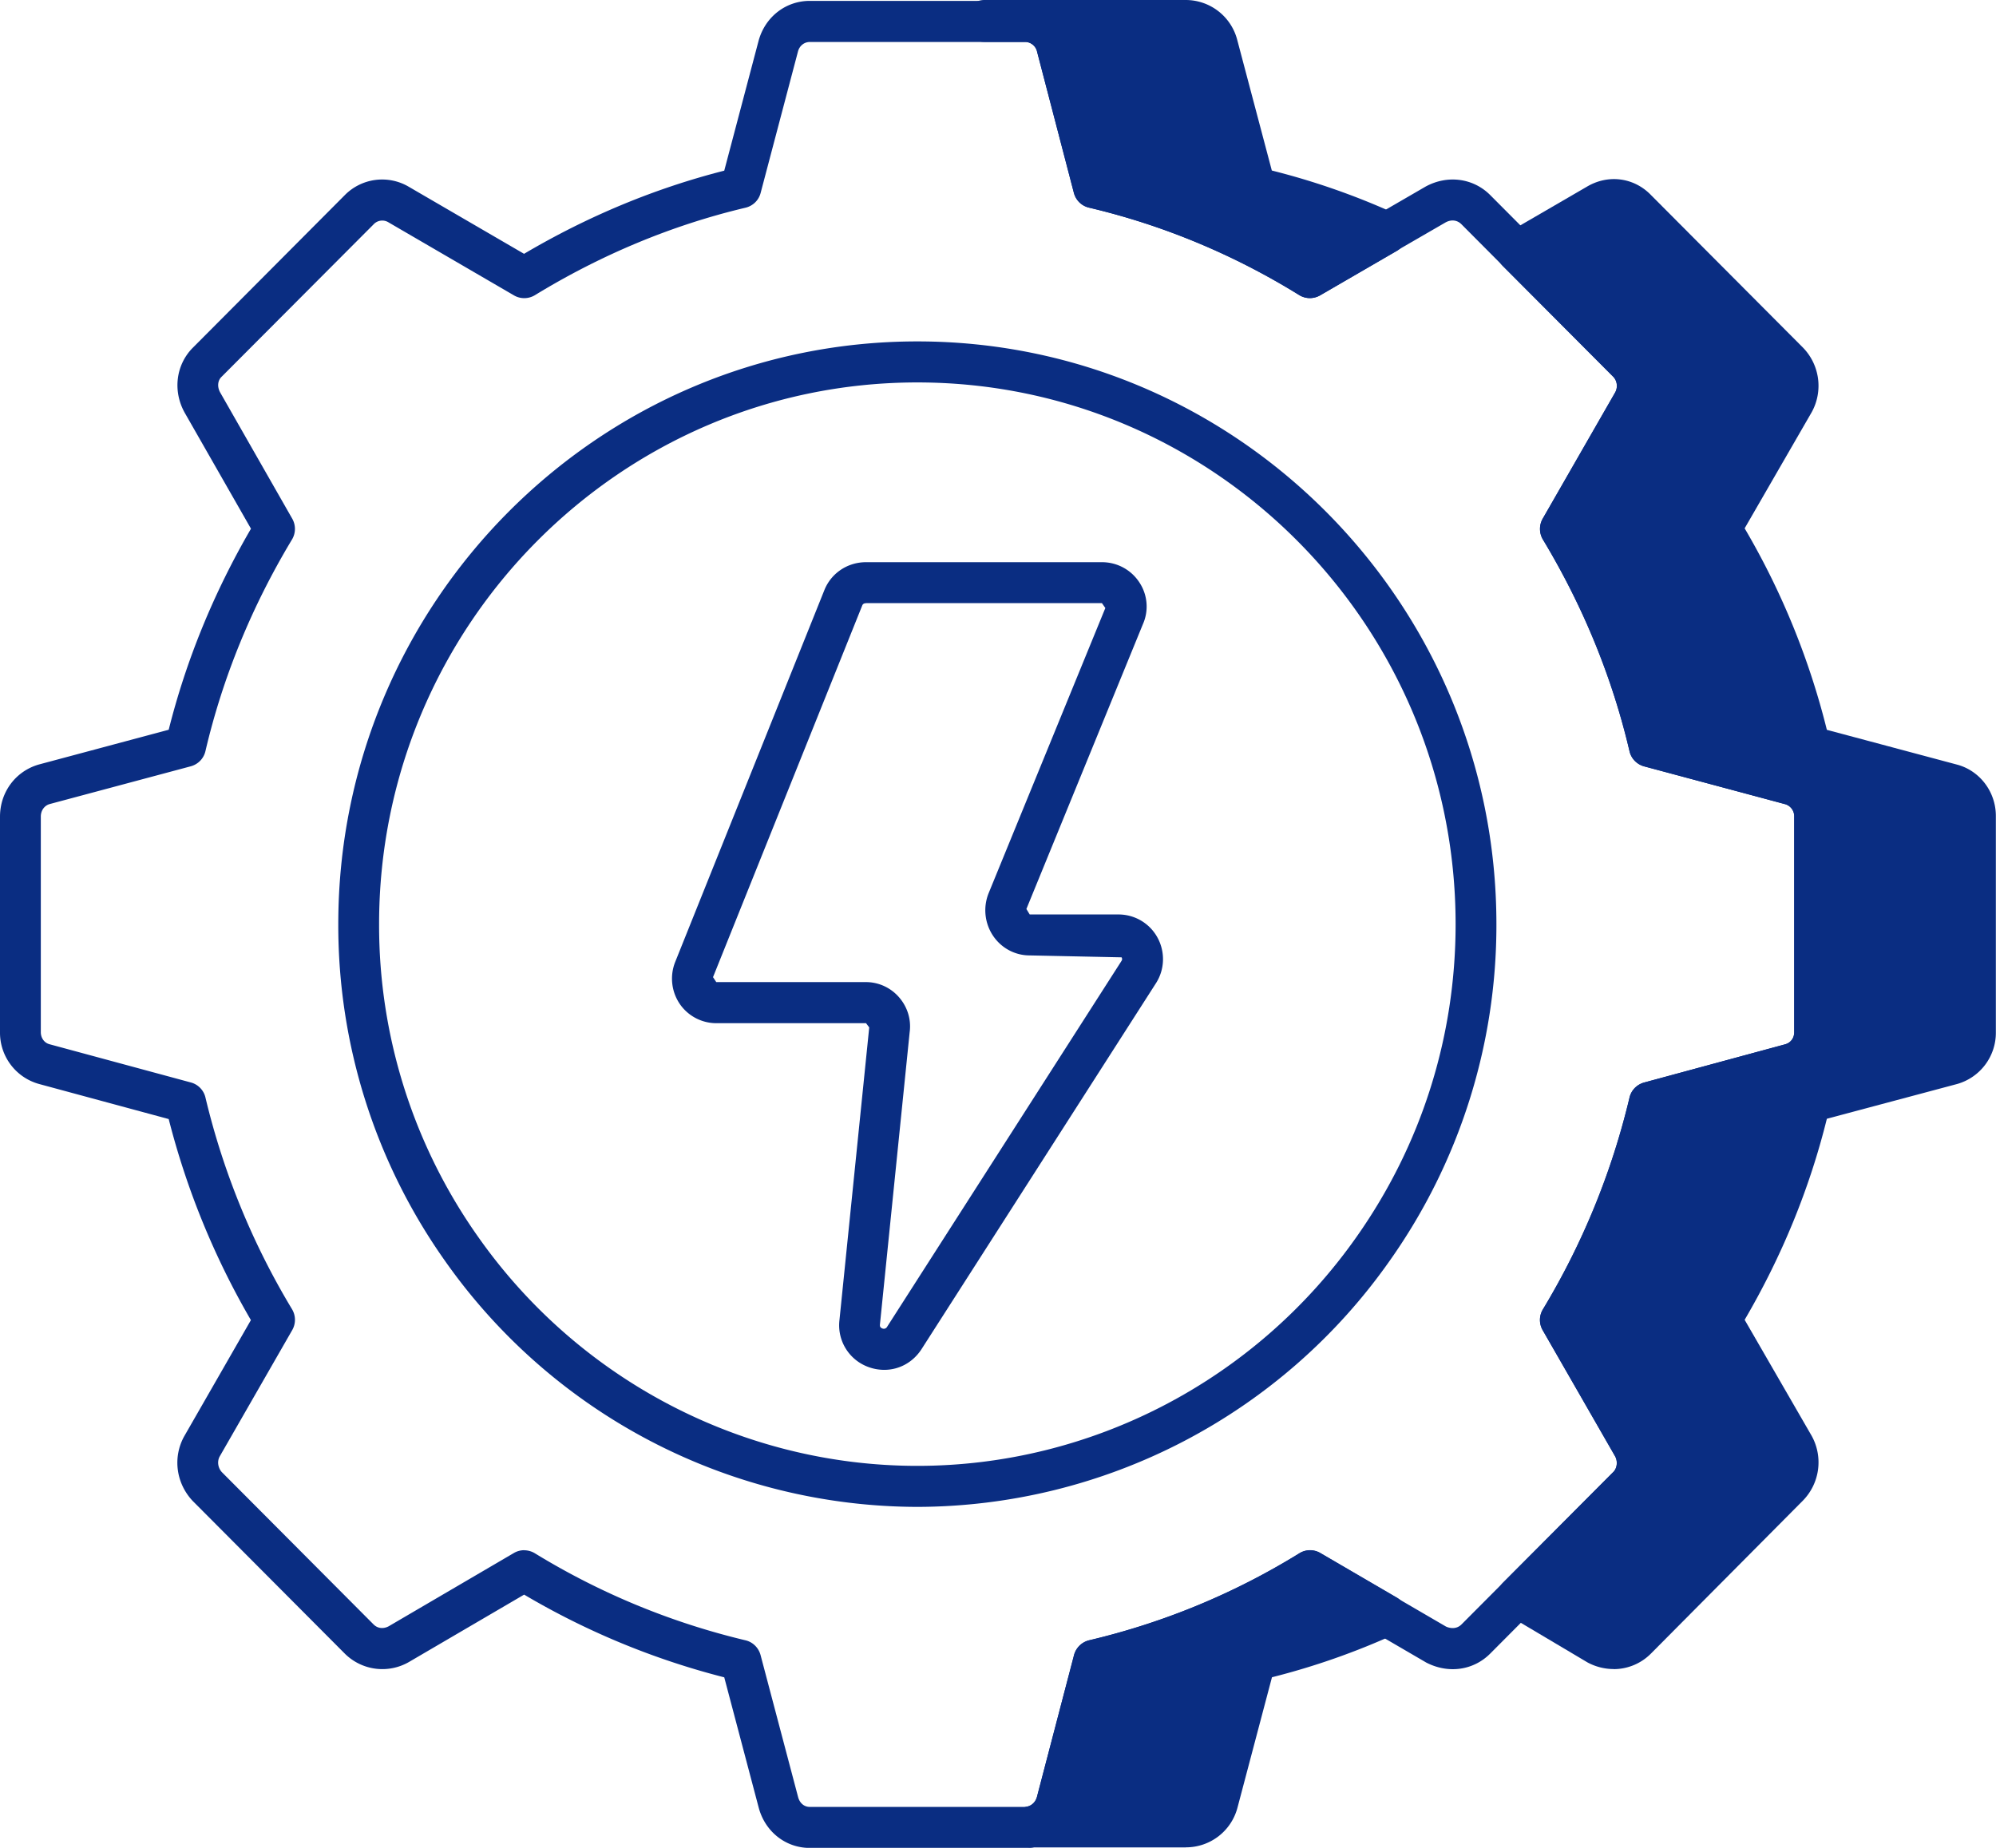
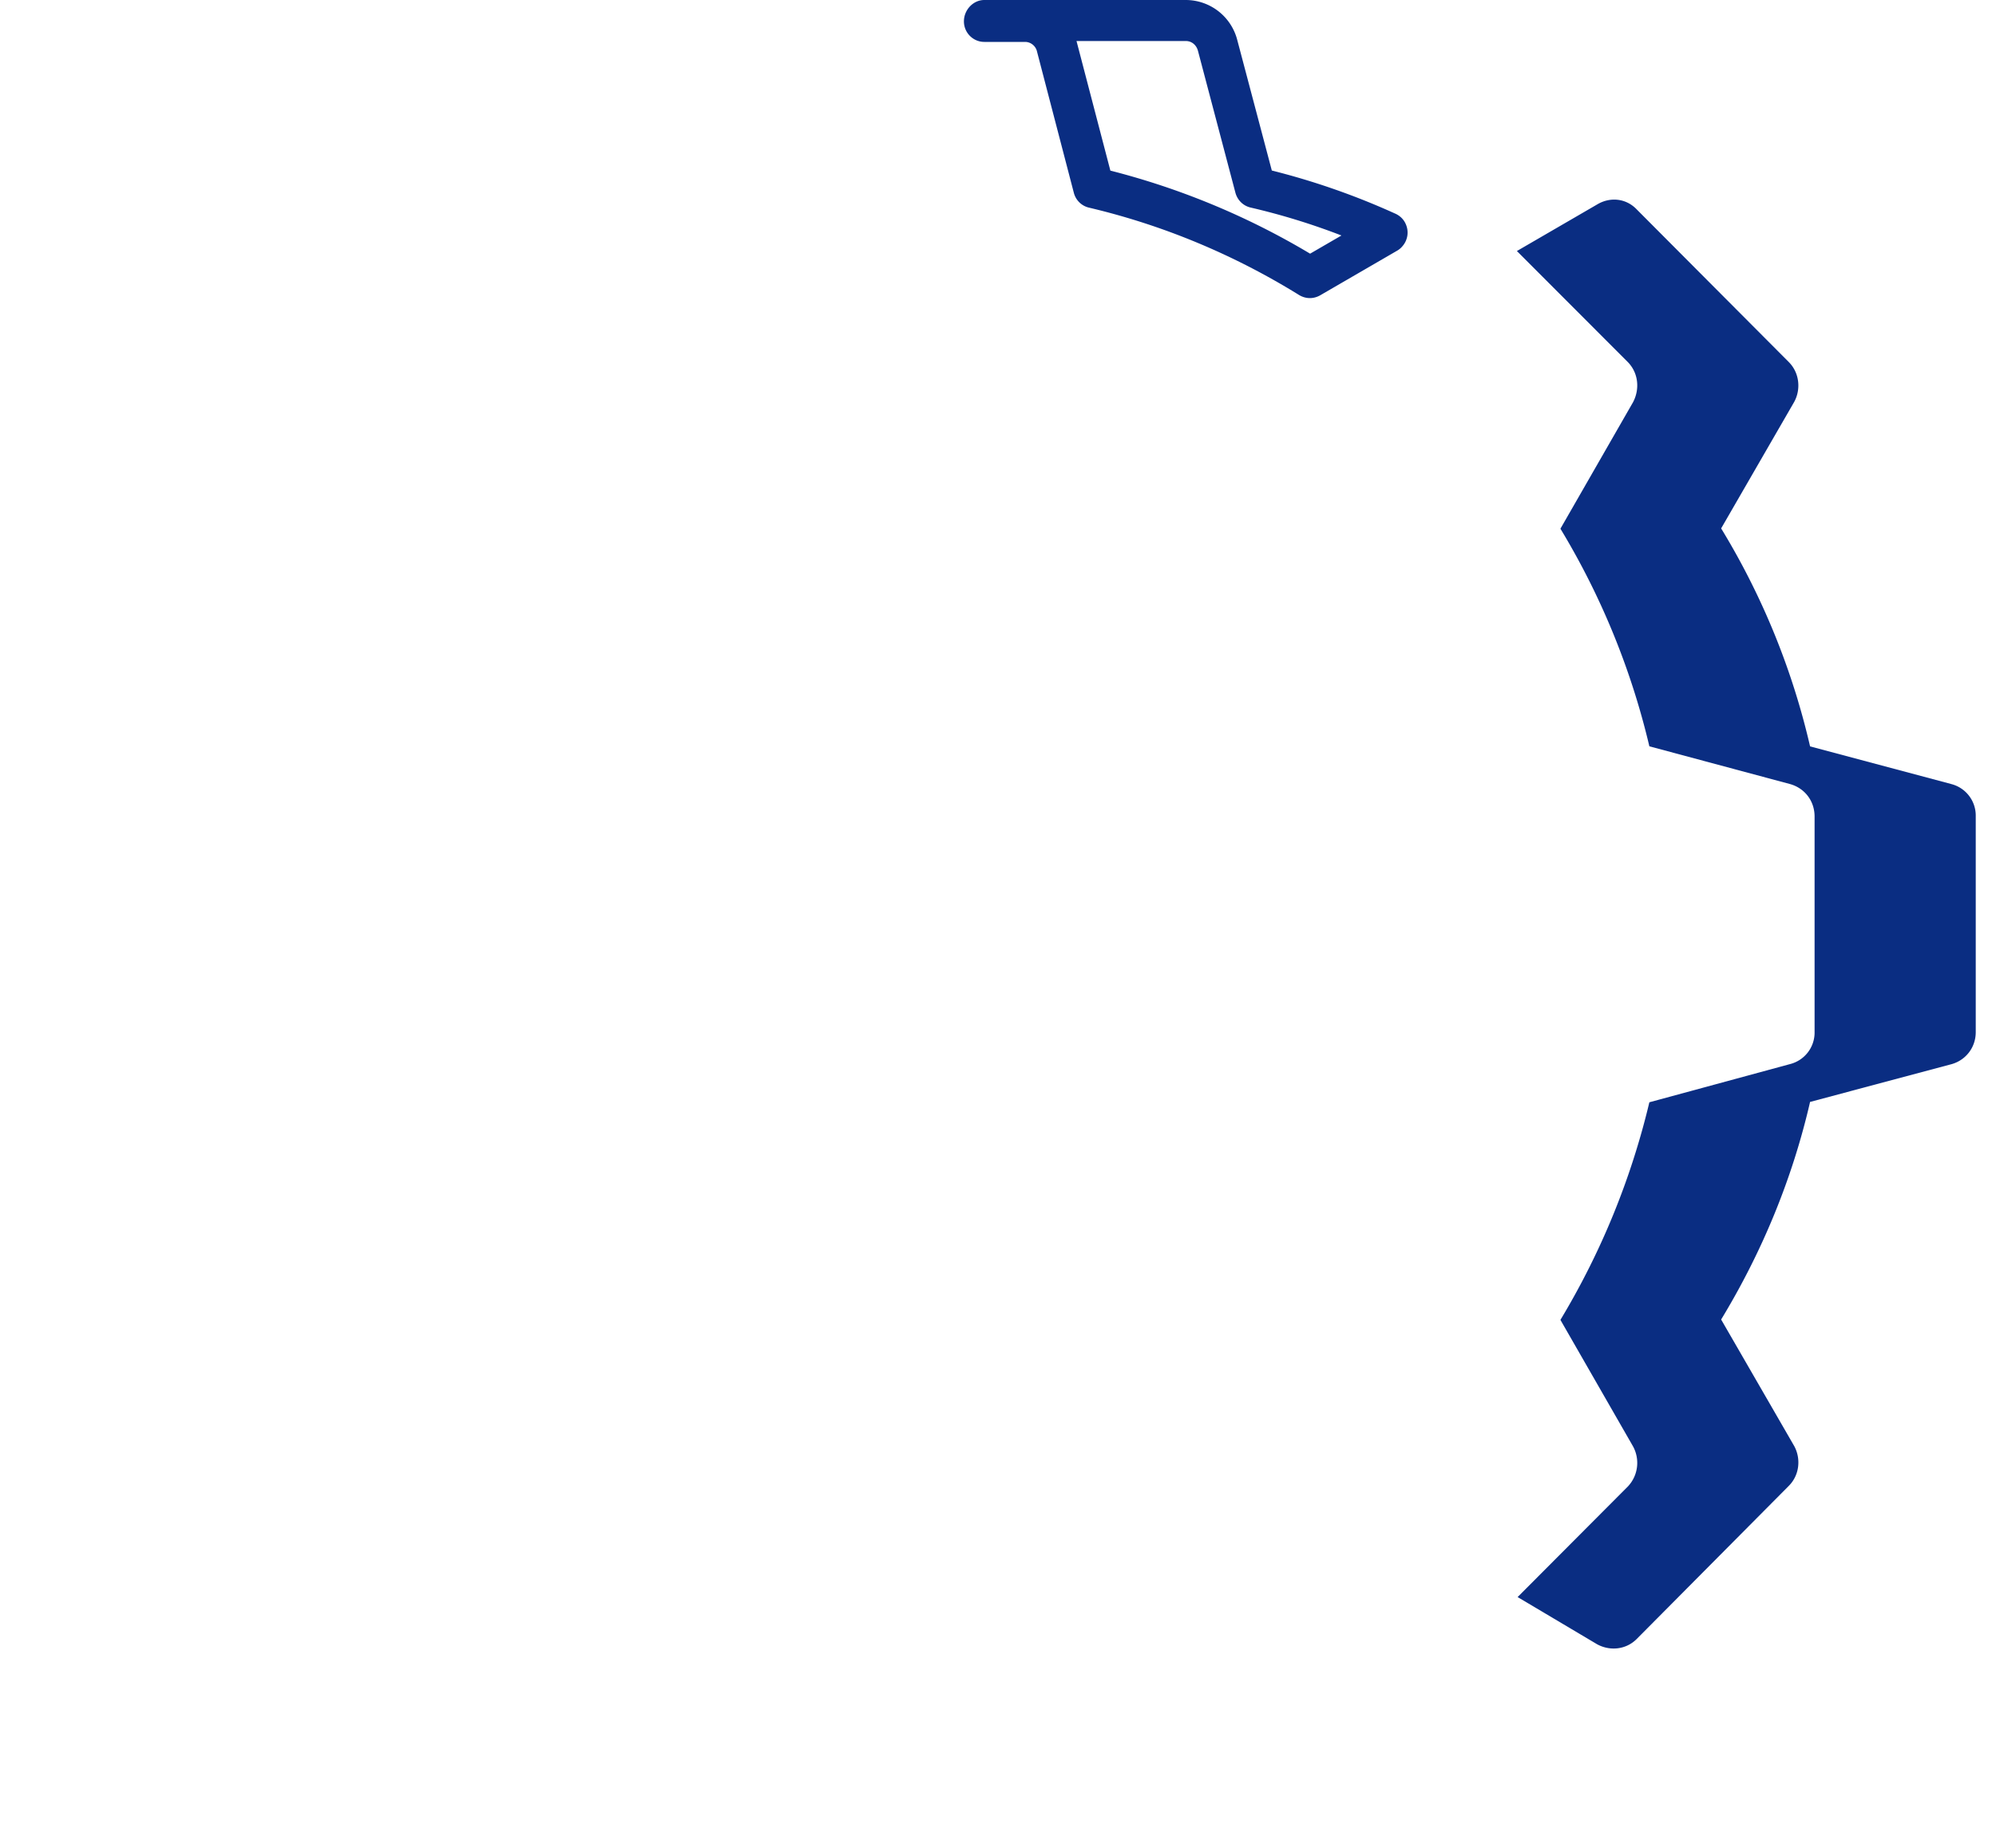
<svg xmlns="http://www.w3.org/2000/svg" width="27" height="25" fill="#0a2d82">
-   <path d="M18.757 21.855a9.44 9.44 0 0 1-1.777.605l-.508 1.922c-.055.2-.226.333-.431.333H13.94c.165-.028.303-.155.353-.333l.502-1.922a9.81 9.81 0 0 0 2.925-1.211l1.038.605z" />
-   <path d="M16.043 24.994H13.94c-.143 0-.263-.111-.275-.255s.088-.273.23-.297c.062-.01.113-.062.133-.135l.501-1.916a.28.28 0 0 1 .204-.2c1.009-.238 1.965-.634 2.844-1.177.087-.054.195-.055.283-.004l1.037.605c.09.052.142.15.137.254s-.068.196-.162.239a9.81 9.81 0 0 1-1.666.584l-.466 1.762a.72.72 0 0 1-.697.539zm-1.478-.555h1.478c.079 0 .142-.049.164-.129l.507-1.92c.026-.099.105-.176.205-.199.409-.094.817-.22 1.219-.375l-.415-.242a10.11 10.11 0 0 1-2.703 1.118l-.456 1.747zm4.204-21.296l-.005.006-1.043.605a9.82 9.82 0 0 0-2.925-1.216L14.293.616c-.055-.194-.226-.328-.425-.328h-.552V.277h2.726c.204 0 .375.139.43.339l.508 1.922a9.5 9.5 0 0 1 1.782.605h.005z" />
  <path d="M17.719 4.033c-.05 0-.1-.014-.145-.041-.887-.549-1.844-.947-2.844-1.183-.099-.023-.178-.1-.204-.2L14.025.687c-.02-.069-.085-.12-.158-.12h-.552c-.152 0-.276-.124-.276-.278S13.163 0 13.315 0h2.726a.72.72 0 0 1 .696.543l.467 1.764a9.8 9.8 0 0 1 1.66.579c.067.027.123.078.152.146a.28.28 0 0 1-.045.299l-.005.006a.26.26 0 0 1-.066.054l-1.043.605c-.043.024-.09.037-.138.037zm-2.7-1.725a10.15 10.15 0 0 1 2.703 1.124l.424-.246a9.12 9.12 0 0 0-1.229-.378c-.1-.023-.178-.1-.205-.199L16.205.688c-.021-.08-.086-.133-.163-.133h-1.48l.458 1.753zm11.707 8.729v2.927c0 .206-.133.378-.326.433l-1.915.511c-.243 1.055-.657 2.044-1.203 2.944l.988 1.711c.094.172.072.394-.072.539l-2.058 2.072c-.143.144-.359.167-.535.072l-1.076-.639 1.495-1.5c.138-.15.16-.367.066-.539l-.982-1.711a10.35 10.35 0 0 0 1.203-2.944l1.904-.517a.44.44 0 0 0 .331-.433v-2.916c0-.211-.133-.383-.331-.439l-1.904-.511a10.22 10.22 0 0 0-1.203-2.944l.982-1.711c.094-.178.072-.394-.066-.539L20.523 3.4l-.005-.006h.005l1.082-.628c.177-.106.392-.083.535.067l2.058 2.066c.143.144.166.367.072.539l-.988 1.711a9.97 9.97 0 0 1 1.203 2.949l1.915.511a.44.44 0 0 1 .326.428z" />
-   <path d="M21.828 22.581a.75.75 0 0 1-.354-.09l-1.086-.645c-.074-.044-.123-.119-.134-.204s.018-.171.079-.232l1.495-1.5c.046-.051.057-.138.019-.208l-.979-1.705c-.051-.088-.05-.196.003-.283a10.03 10.03 0 0 0 1.171-2.864c.023-.099.099-.177.197-.204l1.904-.516c.079-.02.127-.085.127-.165v-2.916a.17.17 0 0 0-.129-.171l-1.902-.51c-.098-.027-.174-.105-.197-.205-.233-.996-.627-1.96-1.171-2.863-.052-.087-.053-.195-.003-.283l.982-1.711c.035-.067.026-.152-.027-.208l-1.496-1.5c-.079-.08-.106-.202-.064-.306.028-.068.08-.122.144-.151l1.057-.614c.289-.173.641-.127.872.115l2.054 2.062a.74.74 0 0 1 .119.869l-.909 1.575a10.26 10.26 0 0 1 1.112 2.726l1.755.469c.311.08.531.367.531.696v2.927a.72.72 0 0 1-.525.7l-1.761.47c-.234.946-.608 1.859-1.112 2.72l.906 1.569a.74.74 0 0 1-.116.875l-2.058 2.072a.71.71 0 0 1-.506.21zm-.853-1.031l.769.457a.17.17 0 0 0 .2-.029l2.058-2.072c.053-.053.064-.139.025-.209l-.985-1.705a.28.28 0 0 1 .003-.284c.546-.9.939-1.863 1.169-2.862.023-.1.099-.179.198-.206l1.915-.511c.072-.021.12-.085.12-.165v-2.927c0-.075-.049-.14-.118-.158l-1.917-.511c-.099-.027-.175-.106-.198-.206-.23-1.002-.623-1.966-1.169-2.867a.28.28 0 0 1-.003-.284l.988-1.711c.035-.064.025-.15-.028-.202L21.944 3.03c-.066-.069-.145-.057-.199-.025l-.777.451 1.249 1.252c.222.233.267.579.115.866l-.906 1.578a10.48 10.48 0 0 1 1.112 2.72l1.746.468c.322.09.536.374.536.707v2.916a.72.72 0 0 1-.54.702l-1.742.473c-.24.948-.614 1.862-1.112 2.72l.901 1.57c.156.286.114.632-.103.866l-1.25 1.254z" />
-   <path d="M13.868 25.001h-2.914c-.326 0-.604-.219-.691-.545l-.466-1.763a10.35 10.35 0 0 1-2.707-1.119l-1.559.912a.72.72 0 0 1-.869-.116l-2.059-2.067c-.224-.242-.266-.588-.113-.868l.904-1.575a10.62 10.62 0 0 1-1.112-2.72L.53 14.666a.72.72 0 0 1-.53-.701v-2.916c0-.332.211-.616.526-.706l1.756-.47c.237-.944.611-1.857 1.113-2.72l-.897-1.57c-.161-.289-.12-.638.101-.869l2.062-2.071a.71.71 0 0 1 .869-.116l1.559.907c.86-.508 1.769-.886 2.708-1.125l.466-1.763c.091-.321.368-.534.691-.534h2.914c.323 0 .6.213.69.528l.462 1.768a10.15 10.15 0 0 1 2.703 1.124l.88-.51.028-.019.652-.378c.297-.163.648-.116.878.117l2.058 2.066c.222.233.267.579.115.866l-.906 1.578a10.48 10.48 0 0 1 1.112 2.72l1.746.468c.322.09.536.374.536.707v2.916a.72.72 0 0 1-.54.702l-1.742.473a10.6 10.6 0 0 1-1.112 2.72l.901 1.57c.156.286.114.632-.103.866L20.16 22.37c-.227.229-.567.278-.867.123l-.669-.39c-.009-.005-.018-.012-.027-.018l-.874-.51a10.11 10.11 0 0 1-2.703 1.119l-.46 1.762c-.081.287-.301.49-.575.536-.031.01-.081.01-.117.01zm-6.777-4.027a.28.28 0 0 1 .143.04 9.81 9.81 0 0 0 2.85 1.178c.099.023.177.1.204.199l.508 1.922c.022.082.082.133.158.133h2.914a.18.18 0 0 0 .159-.137l.501-1.916a.28.28 0 0 1 .204-.2c1.009-.238 1.965-.634 2.844-1.177.087-.054.195-.055.283-.004l1.037.605.027.018.635.37c.019.01.128.056.212-.028l2.059-2.067c.046-.051.057-.138.019-.208l-.979-1.705c-.051-.088-.05-.196.003-.283a10.03 10.03 0 0 0 1.171-2.864c.023-.099.099-.177.197-.204l1.904-.516c.079-.02.127-.085.127-.165v-2.916a.17.17 0 0 0-.129-.171l-1.902-.51c-.098-.027-.174-.105-.197-.205-.233-.996-.627-1.96-1.171-2.863a.28.28 0 0 1-.003-.283l.982-1.711c.035-.067.026-.152-.027-.208L19.77 3.035c-.058-.059-.14-.069-.219-.024l-.624.361-.027.019-1.043.605c-.087.05-.196.05-.282-.004-.887-.549-1.844-.947-2.844-1.183-.099-.023-.178-.1-.204-.2L14.026.688c-.02-.069-.085-.12-.158-.12h-2.914c-.074 0-.138.05-.159.126l-.506 1.917c-.026.099-.104.175-.204.199-.991.235-1.95.634-2.85 1.184-.087.052-.195.053-.281.003l-1.699-.989a.16.16 0 0 0-.203.029L2.993 5.102c-.049.05-.056.133-.015.207l.975 1.708a.28.28 0 0 1-.003.282c-.544.904-.938 1.867-1.171 2.863-.023.1-.099.178-.197.205l-1.909.511c-.073.021-.121.087-.121.17v2.916c0 .08.048.146.119.164l1.911.517c.098.026.174.105.197.203a10.07 10.07 0 0 0 1.171 2.864.28.28 0 0 1 .003.283l-.982 1.711c-.035.065-.024.152.03.211l2.051 2.059c.066.067.151.057.208.025l1.693-.991c.043-.025.091-.037.138-.037zm5.318-.587a7.83 7.83 0 0 1-6.392-3.332 7.86 7.86 0 0 1-1.441-4.552c0-4.347 3.514-7.884 7.833-7.884s7.833 3.537 7.833 7.884a7.86 7.86 0 0 1-1.442 4.552 7.83 7.83 0 0 1-6.391 3.332zm0-15.213c-4.015 0-7.281 3.288-7.281 7.329a7.3 7.3 0 0 0 1.34 4.231c1.364 1.94 3.585 3.098 5.941 3.098s4.577-1.158 5.941-3.098c.877-1.244 1.34-2.707 1.34-4.231 0-4.041-3.266-7.329-7.281-7.329zm-.449 13.359a.62.62 0 0 1-.209-.037.6.6 0 0 1-.396-.633l.403-3.963-.043-.057H9.69a.6.6 0 0 1-.497-.264.61.61 0 0 1-.059-.566l2.016-5.026c.091-.231.313-.381.565-.381h3.191c.206 0 .396.103.508.276a.59.59 0 0 1 .046.563l-1.576 3.853.045.074h1.201a.6.6 0 0 1 .528.314c.105.193.098.429-.02.614l-3.175 4.957c-.117.178-.304.276-.501.276zm-.245-10.372c-.04 0-.049.024-.052.032L9.645 13.22l.044.067h2.025c.171 0 .335.075.449.207s.165.302.142.471l-.402 3.954c-.001.014-.004.041.033.054a.05.05 0 0 0 .063-.021L15.171 13c.01-.015.01-.031.001-.048l-1.244-.026c-.198 0-.383-.099-.495-.266a.62.62 0 0 1-.061-.573l1.58-3.861-.046-.066h-3.191z" />
</svg>